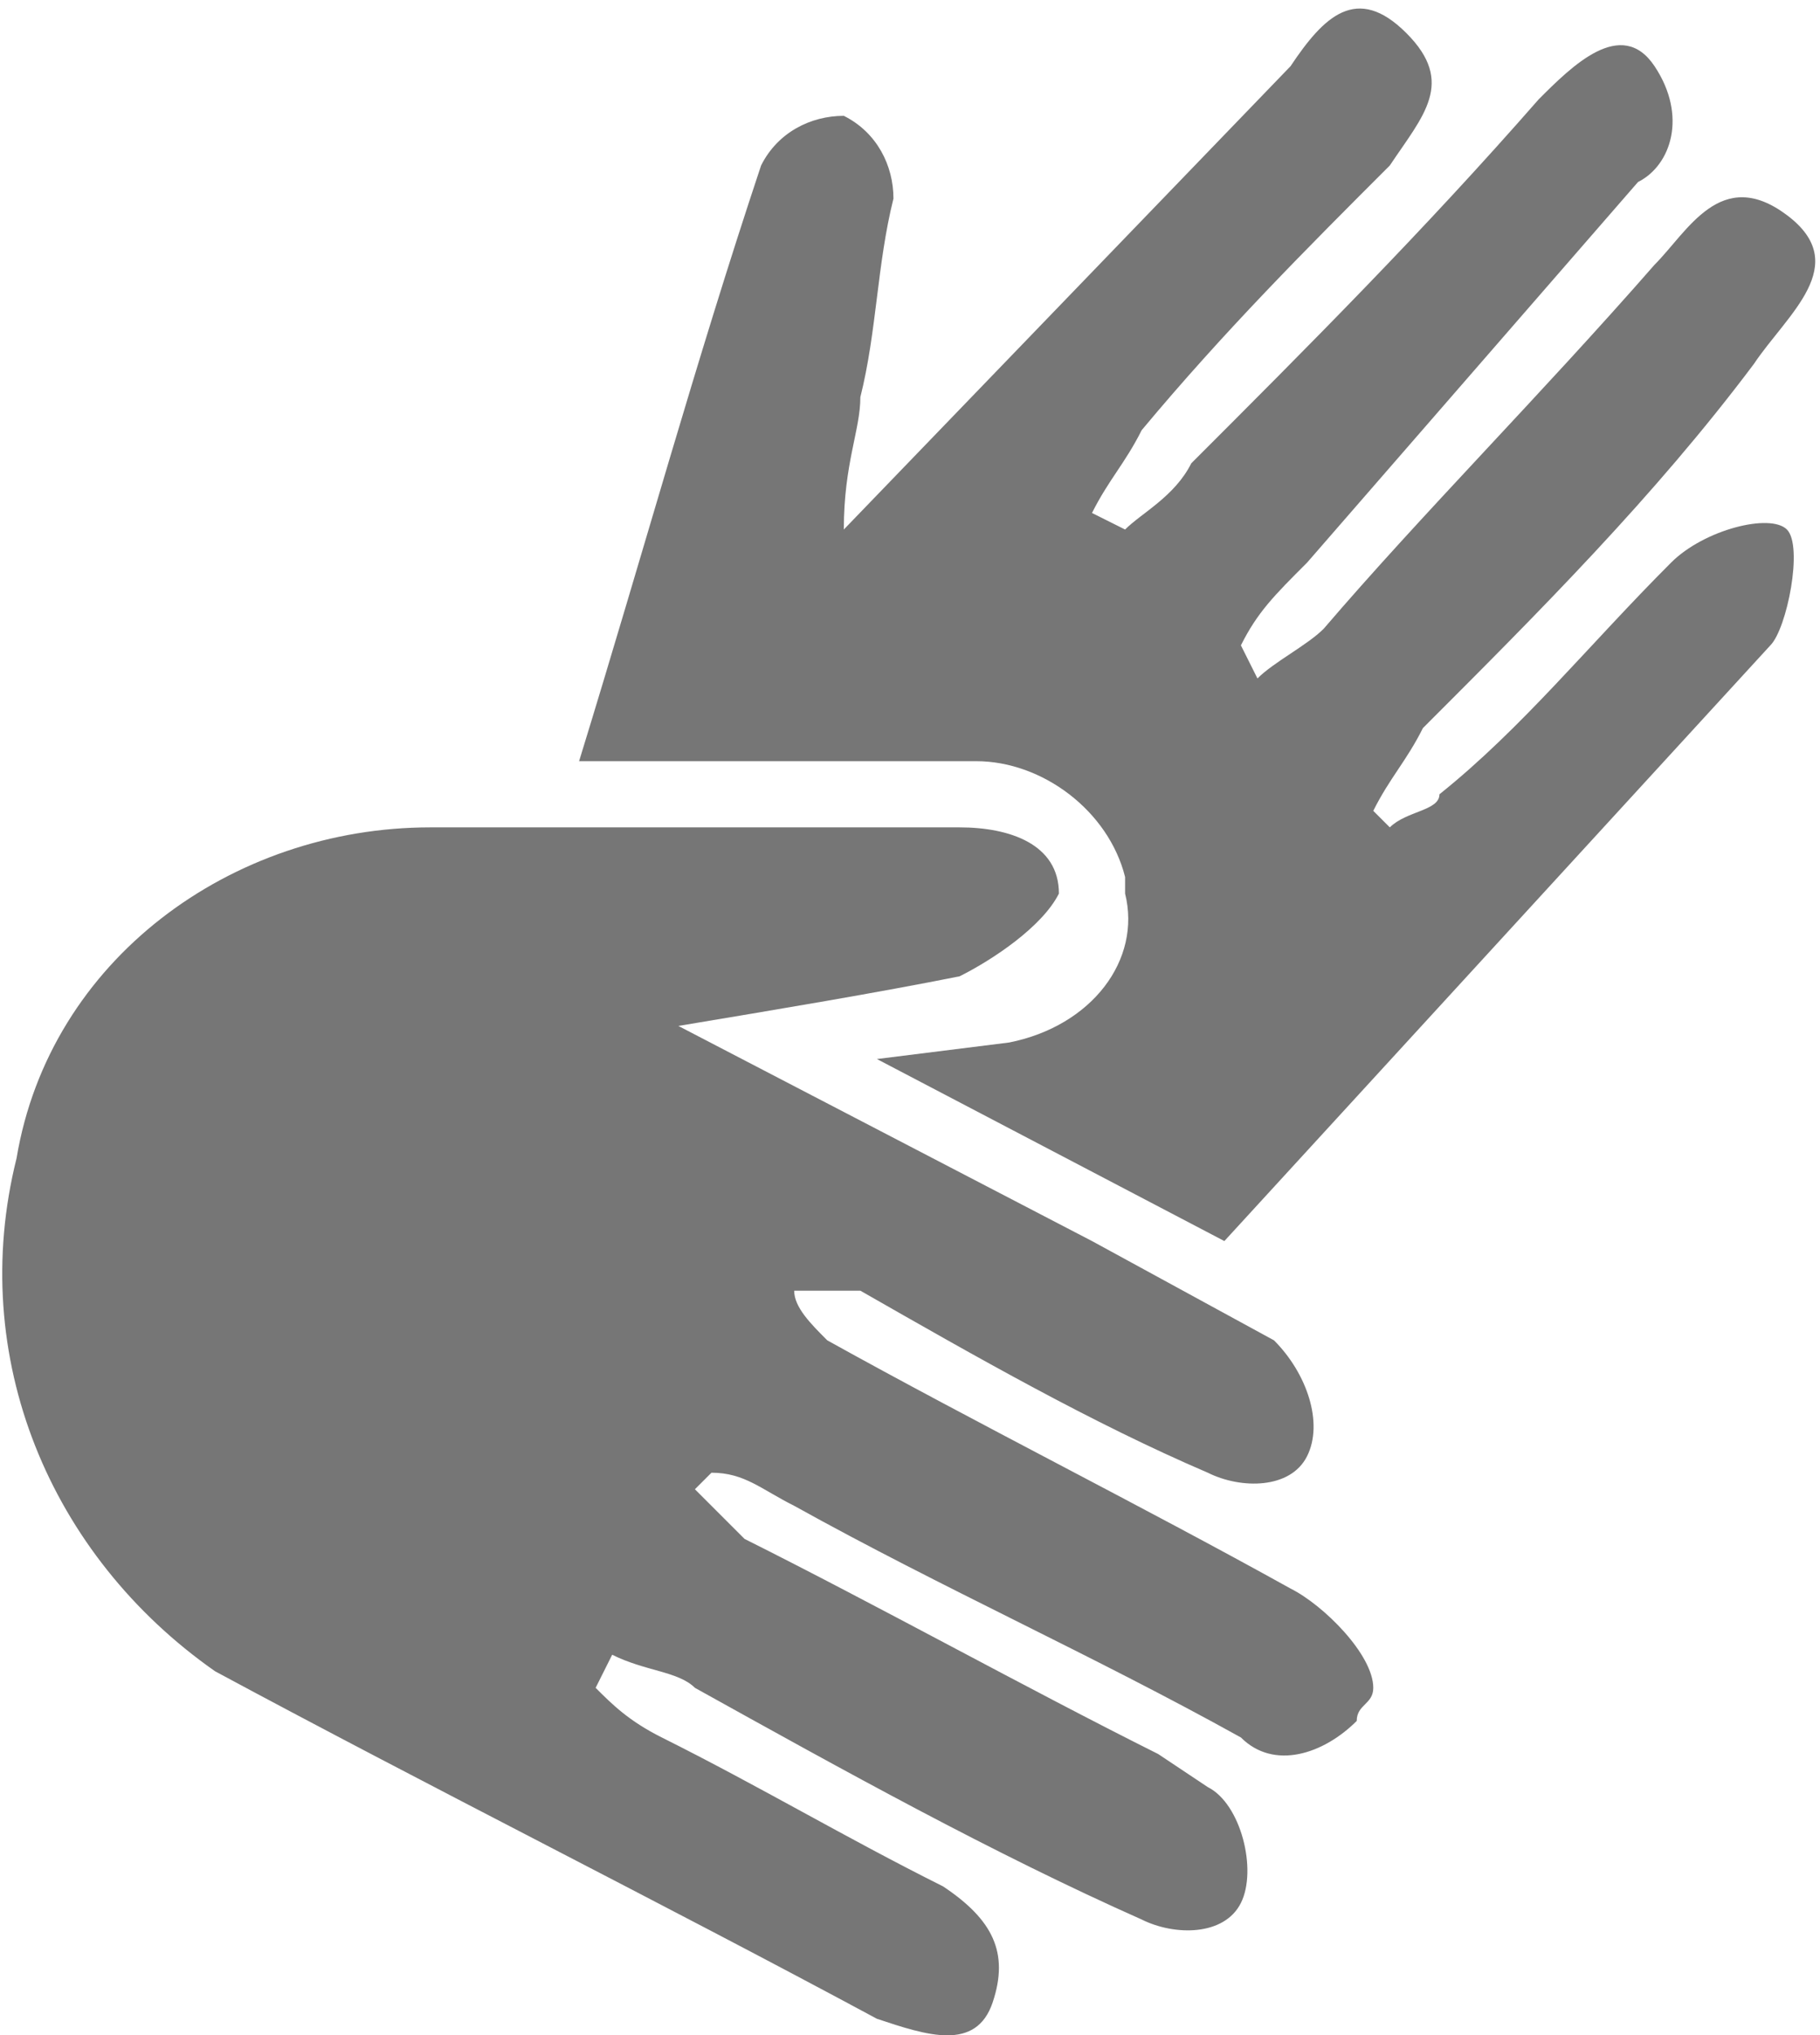
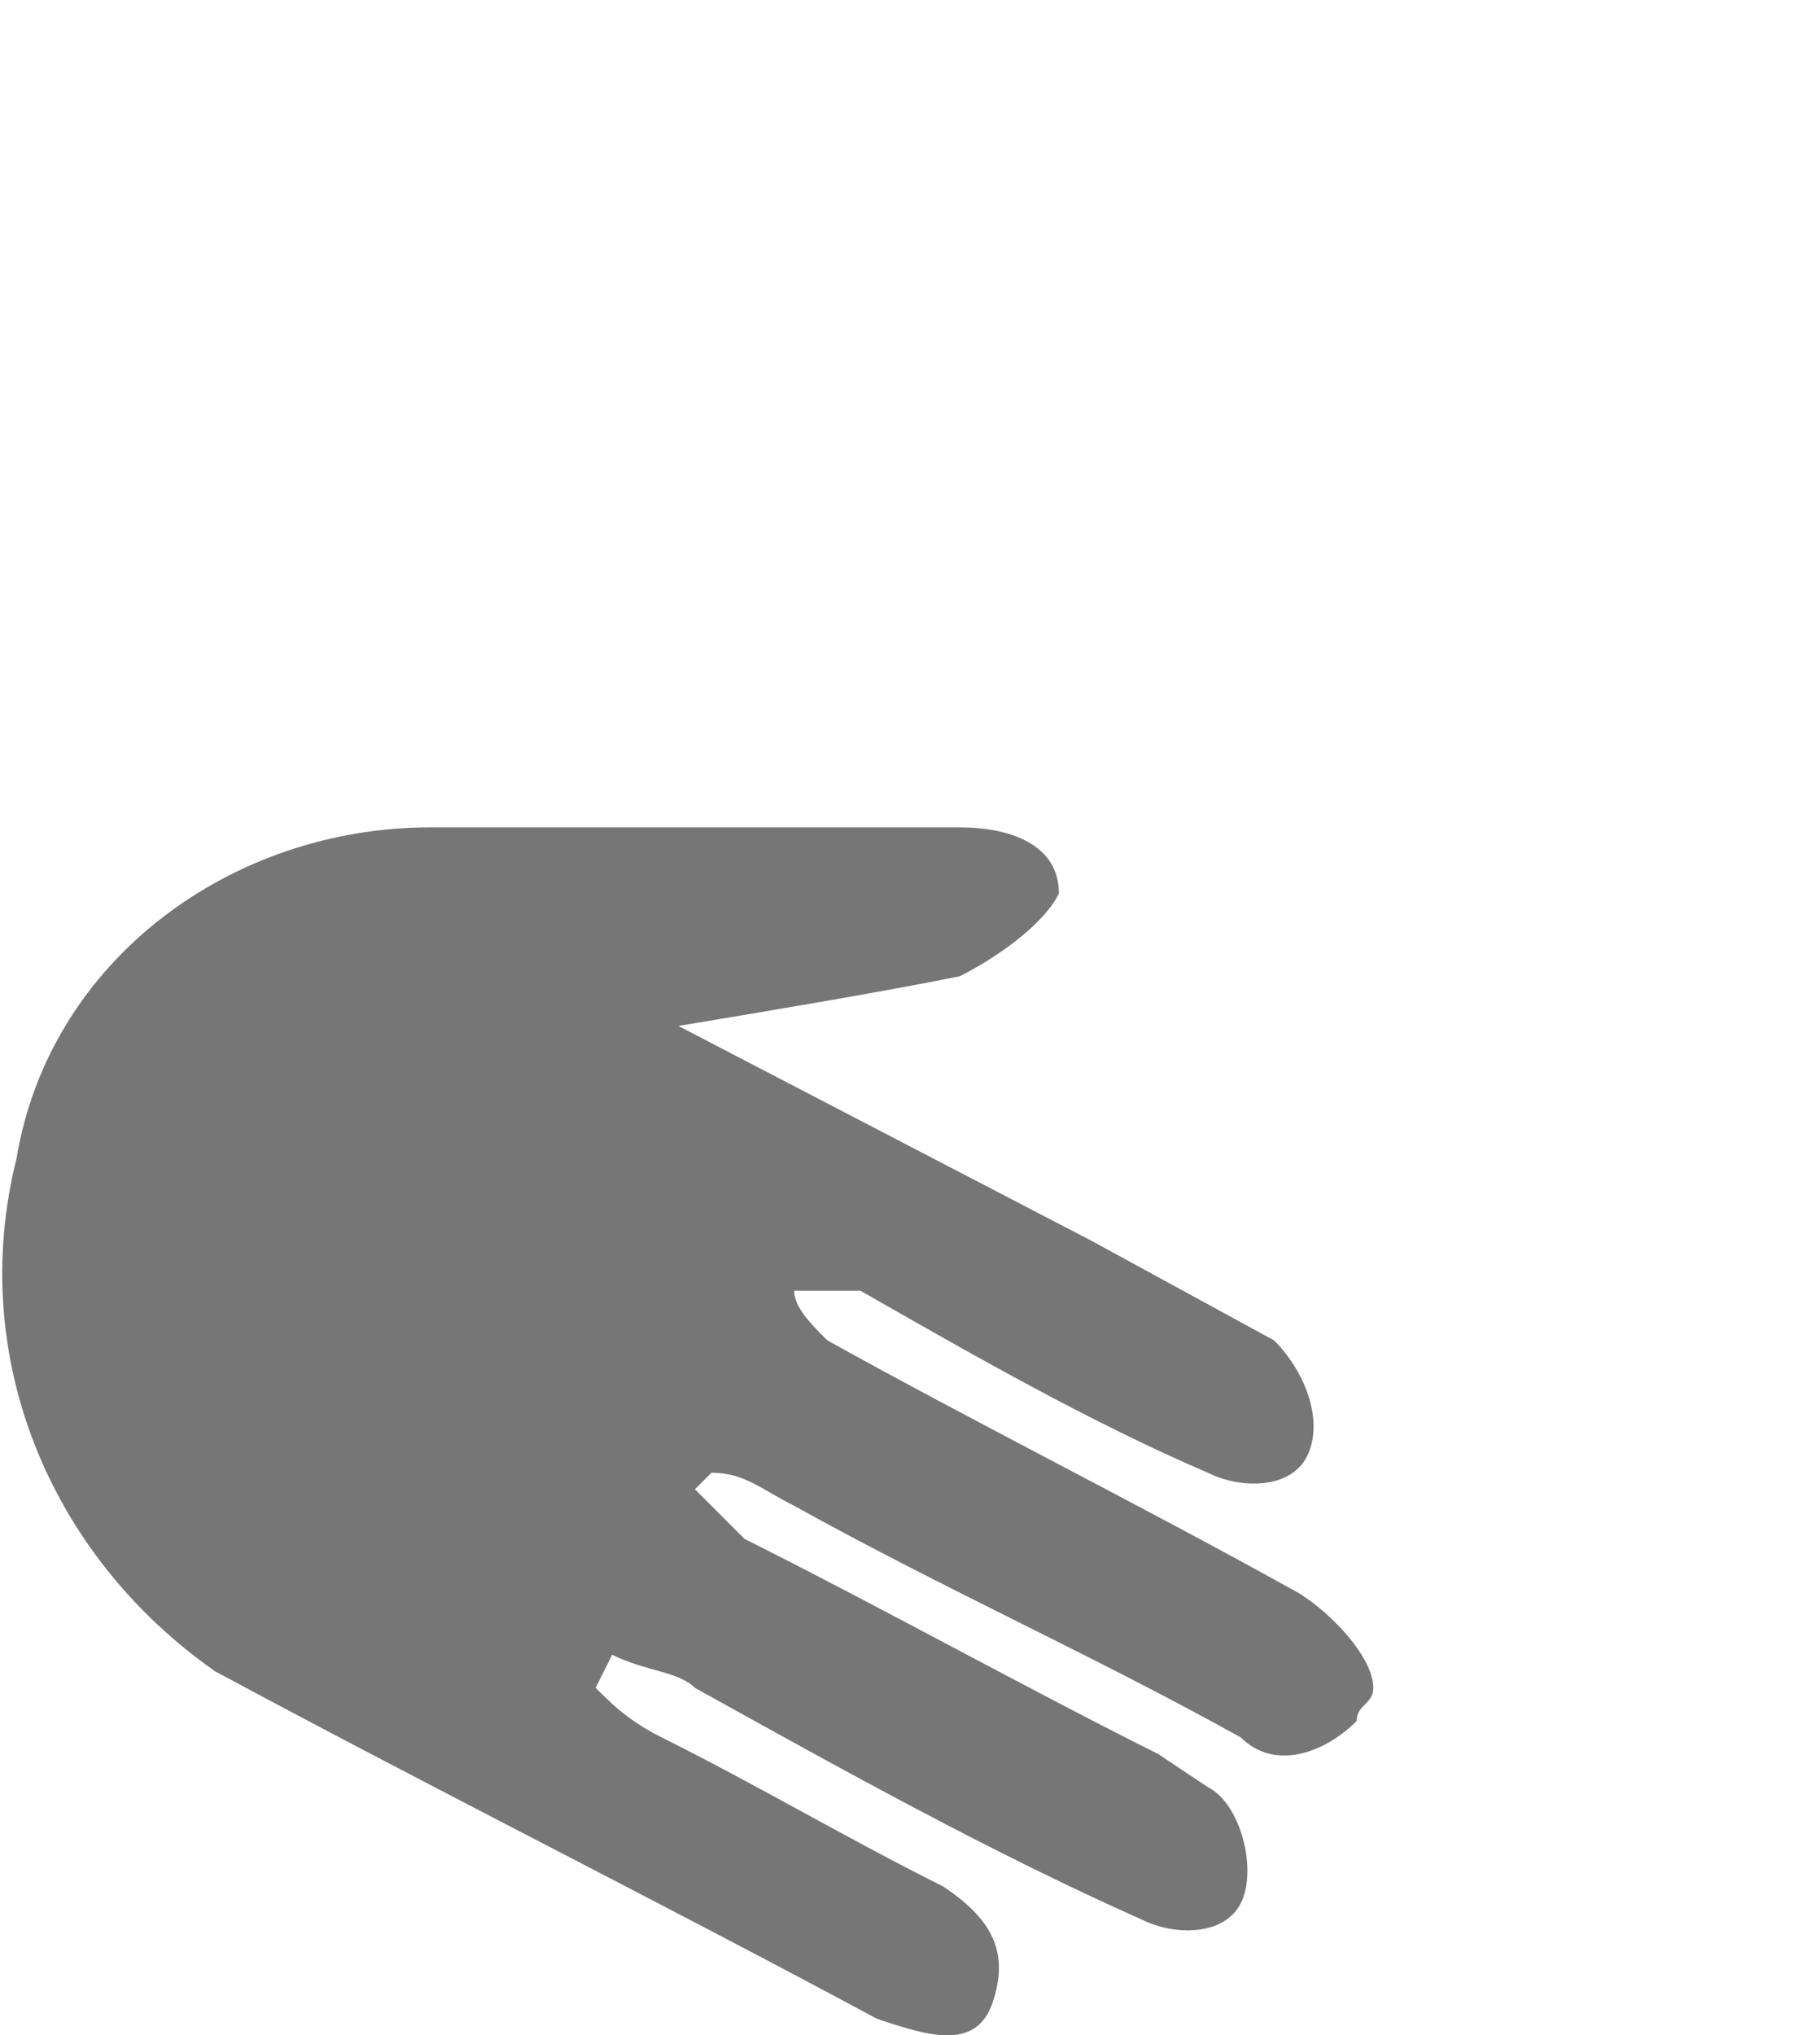
<svg xmlns="http://www.w3.org/2000/svg" version="1.1" id="Layer_1" x="0px" y="0px" viewBox="0 0 11 12.3" style="enable-background:new 0 0 11 12.3;" xml:space="preserve">
  <style type="text/css">
	.st0{fill:#767676;}
</style>
  <g>
    <path class="st0" d="M1.3,10.1c1.3,0.7,2.7,1.4,4,2.1c0.3,0.1,0.6,0.2,0.7-0.1s0-0.5-0.3-0.7c-0.6-0.3-1.1-0.6-1.7-0.9   c-0.2-0.1-0.3-0.2-0.4-0.3L3.7,10c0.2,0.1,0.4,0.1,0.5,0.2c0.9,0.5,1.8,1,2.7,1.4c0.2,0.1,0.5,0.1,0.6-0.1s0-0.6-0.2-0.7l-0.3-0.2   c-0.8-0.4-1.7-0.9-2.5-1.3C4.4,9.2,4.3,9.1,4.2,9l0.1-0.1C4.5,8.9,4.6,9,4.8,9.1c0.9,0.5,1.8,0.9,2.7,1.4c0.2,0.2,0.5,0.1,0.7-0.1   c0-0.1,0.1-0.1,0.1-0.2C8.3,10,8,9.7,7.8,9.6C6.9,9.1,5.9,8.6,5,8.1C4.9,8,4.8,7.9,4.8,7.8c0.1,0,0.3,0,0.4,0   c0.7,0.4,1.4,0.8,2.1,1.1C7.5,9,7.8,9,7.9,8.8s0-0.5-0.2-0.7L6.6,7.5L4.1,6.2C4.7,6.1,5.3,6,5.8,5.9C6,5.8,6.3,5.6,6.4,5.4   c0-0.3-0.3-0.4-0.6-0.4H2.6c-1.2,0-2.3,0.8-2.5,2C-0.2,8.2,0.3,9.4,1.3,10.1z" />
-     <path class="st0" d="M4.7,4.6h1.2c0.4,0,0.8,0.3,0.9,0.7c0,0,0,0,0,0.1c0.1,0.4-0.2,0.8-0.7,0.9c0,0,0,0,0,0L5.3,6.4l2.1,1.1   c1.1-1.2,2.2-2.4,3.3-3.6c0.1-0.1,0.2-0.6,0.1-0.7s-0.5,0-0.7,0.2c-0.5,0.5-0.9,1-1.4,1.4C8.7,4.9,8.5,4.9,8.4,5L8.3,4.9   c0.1-0.2,0.2-0.3,0.3-0.5c0.7-0.7,1.4-1.4,2-2.2c0.2-0.3,0.6-0.6,0.2-0.9S10.2,1.4,10,1.6C9.3,2.4,8.6,3.1,8,3.8   C7.9,3.9,7.7,4,7.6,4.1L7.5,3.9c0.1-0.2,0.2-0.3,0.4-0.5l2-2.3C10.1,1,10.2,0.7,10,0.4s-0.5,0-0.7,0.2C8.6,1.4,7.9,2.1,7.2,2.8   C7.1,3,6.9,3.1,6.8,3.2L6.6,3.1c0.1-0.2,0.2-0.3,0.3-0.5C7.4,2,7.9,1.5,8.4,1c0.2-0.3,0.4-0.5,0.1-0.8S8,0.1,7.8,0.4L5.1,3.2   c0-0.4,0.1-0.6,0.1-0.8C5.3,2,5.3,1.6,5.4,1.2c0-0.2-0.1-0.4-0.3-0.5C4.9,0.7,4.7,0.8,4.6,1C4.2,2.2,3.9,3.3,3.5,4.6L4.7,4.6z" />
  </g>
</svg>